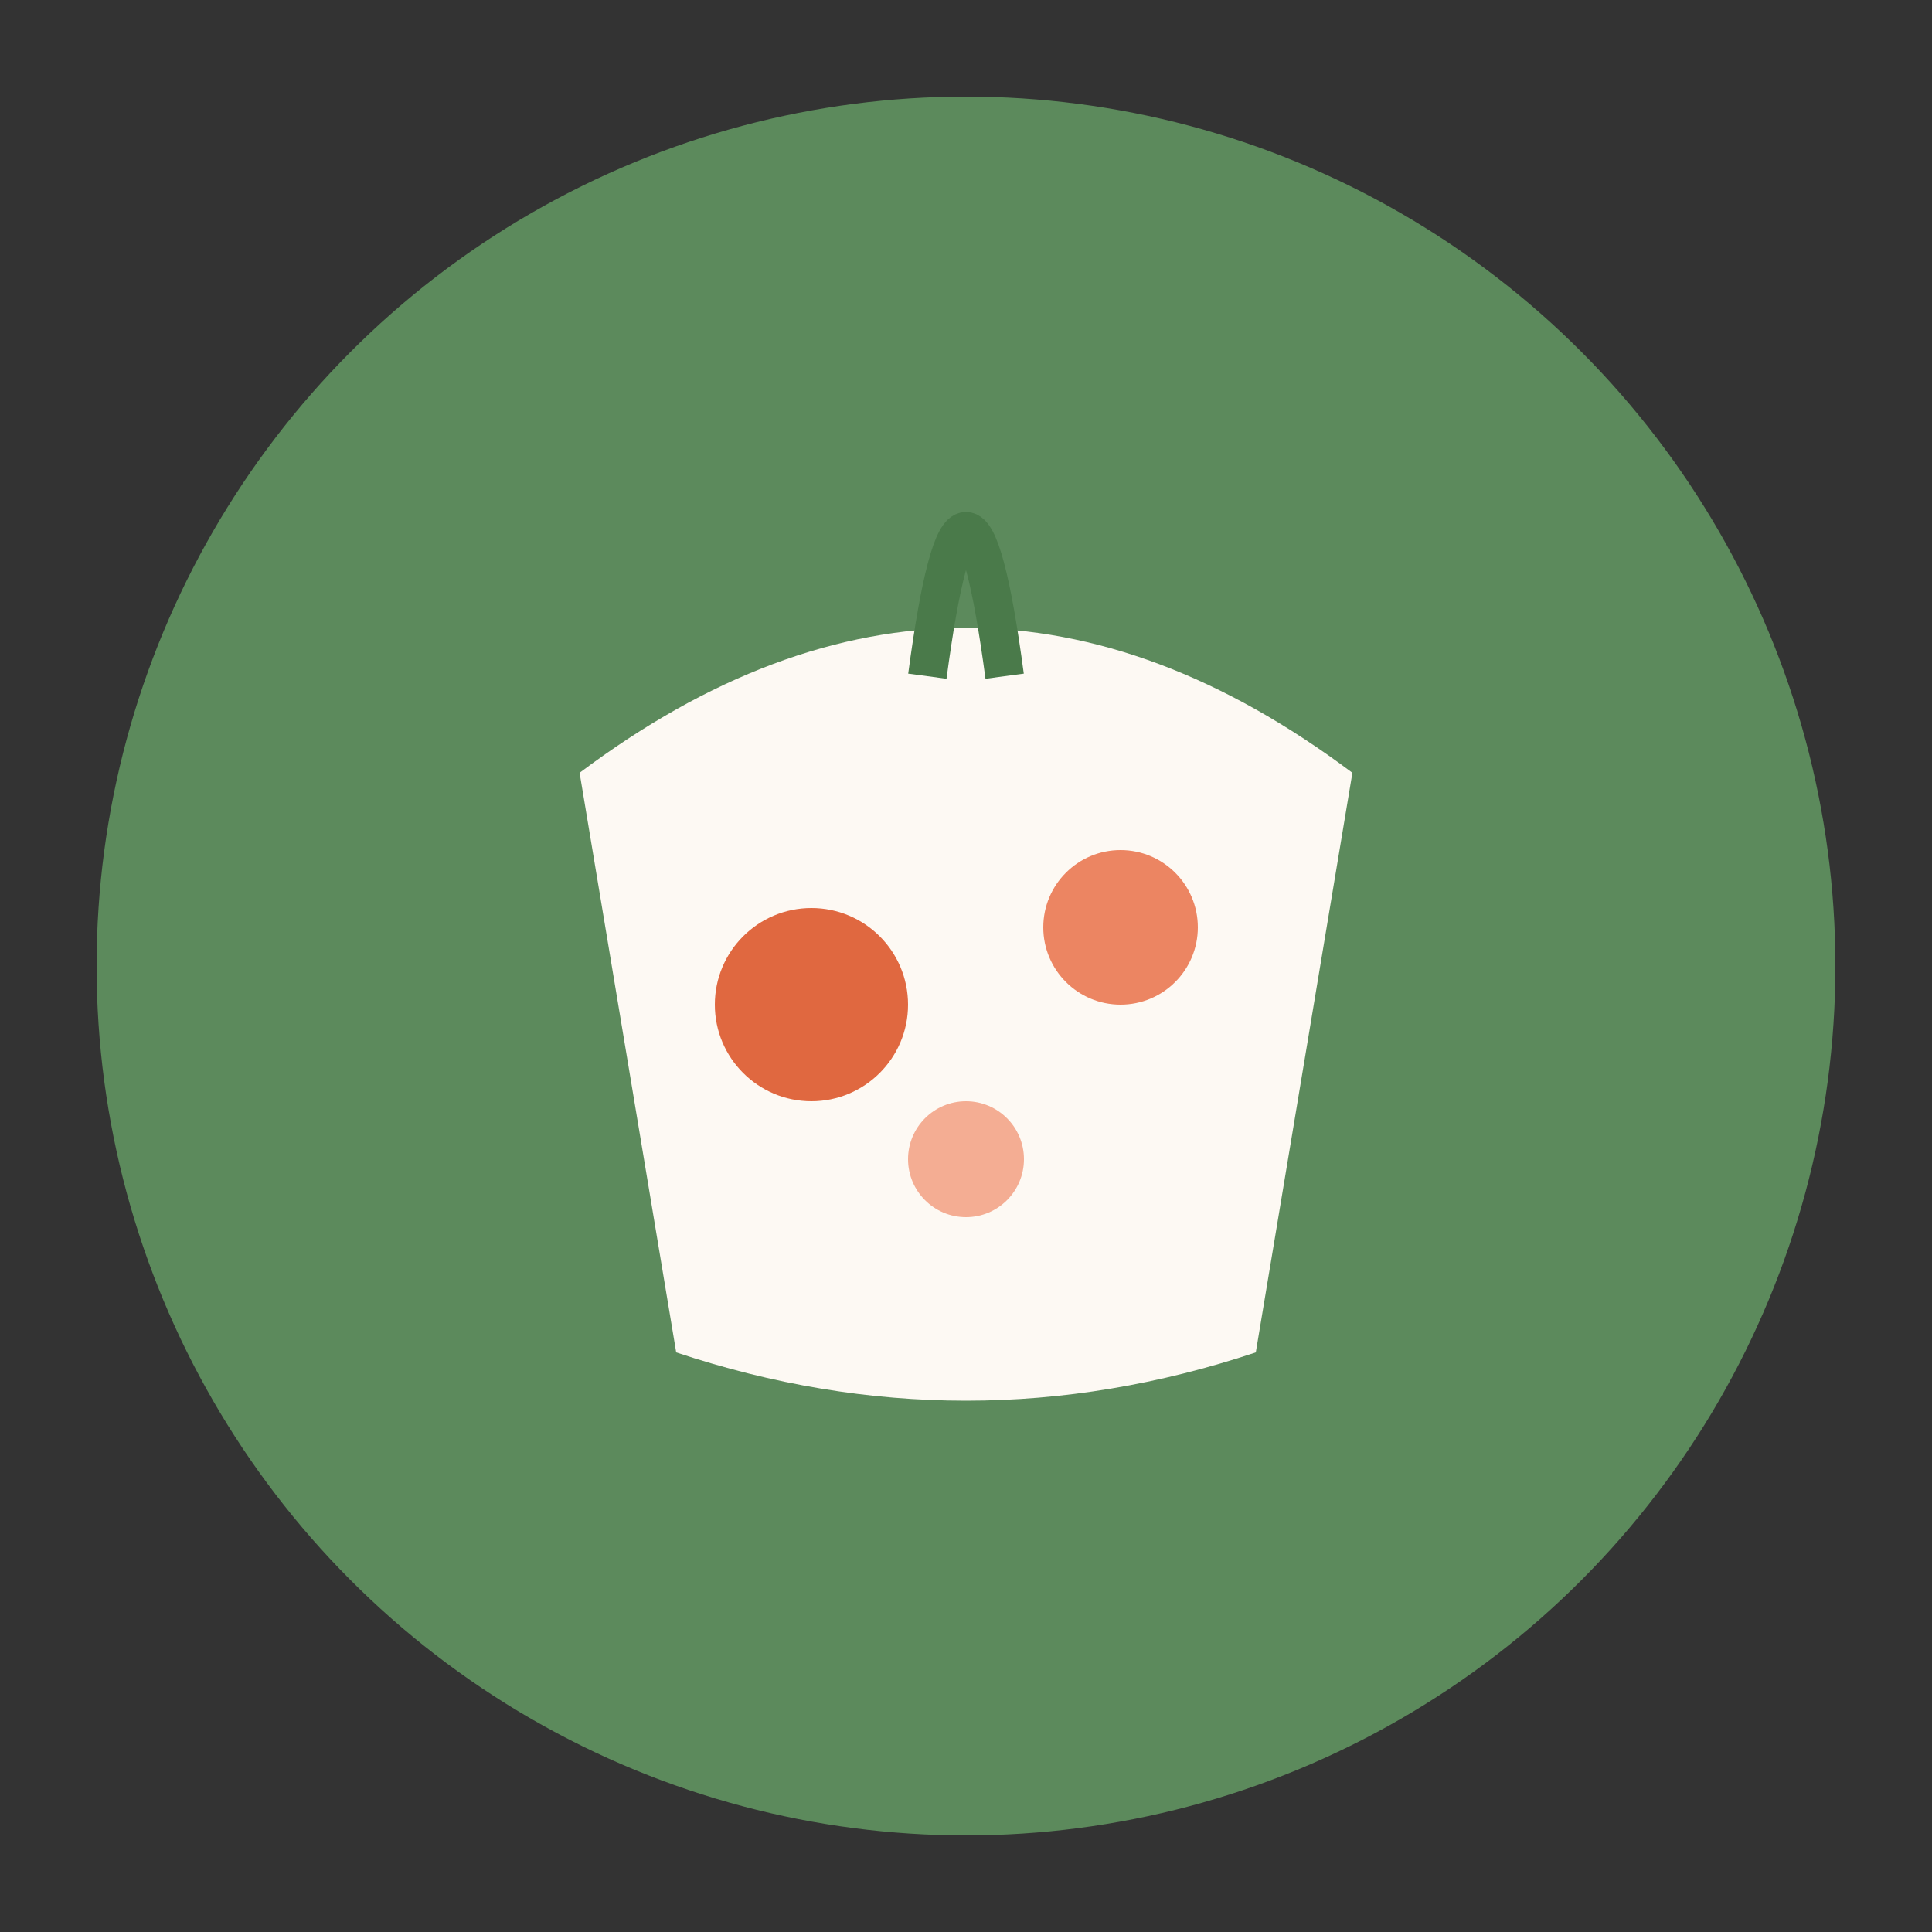
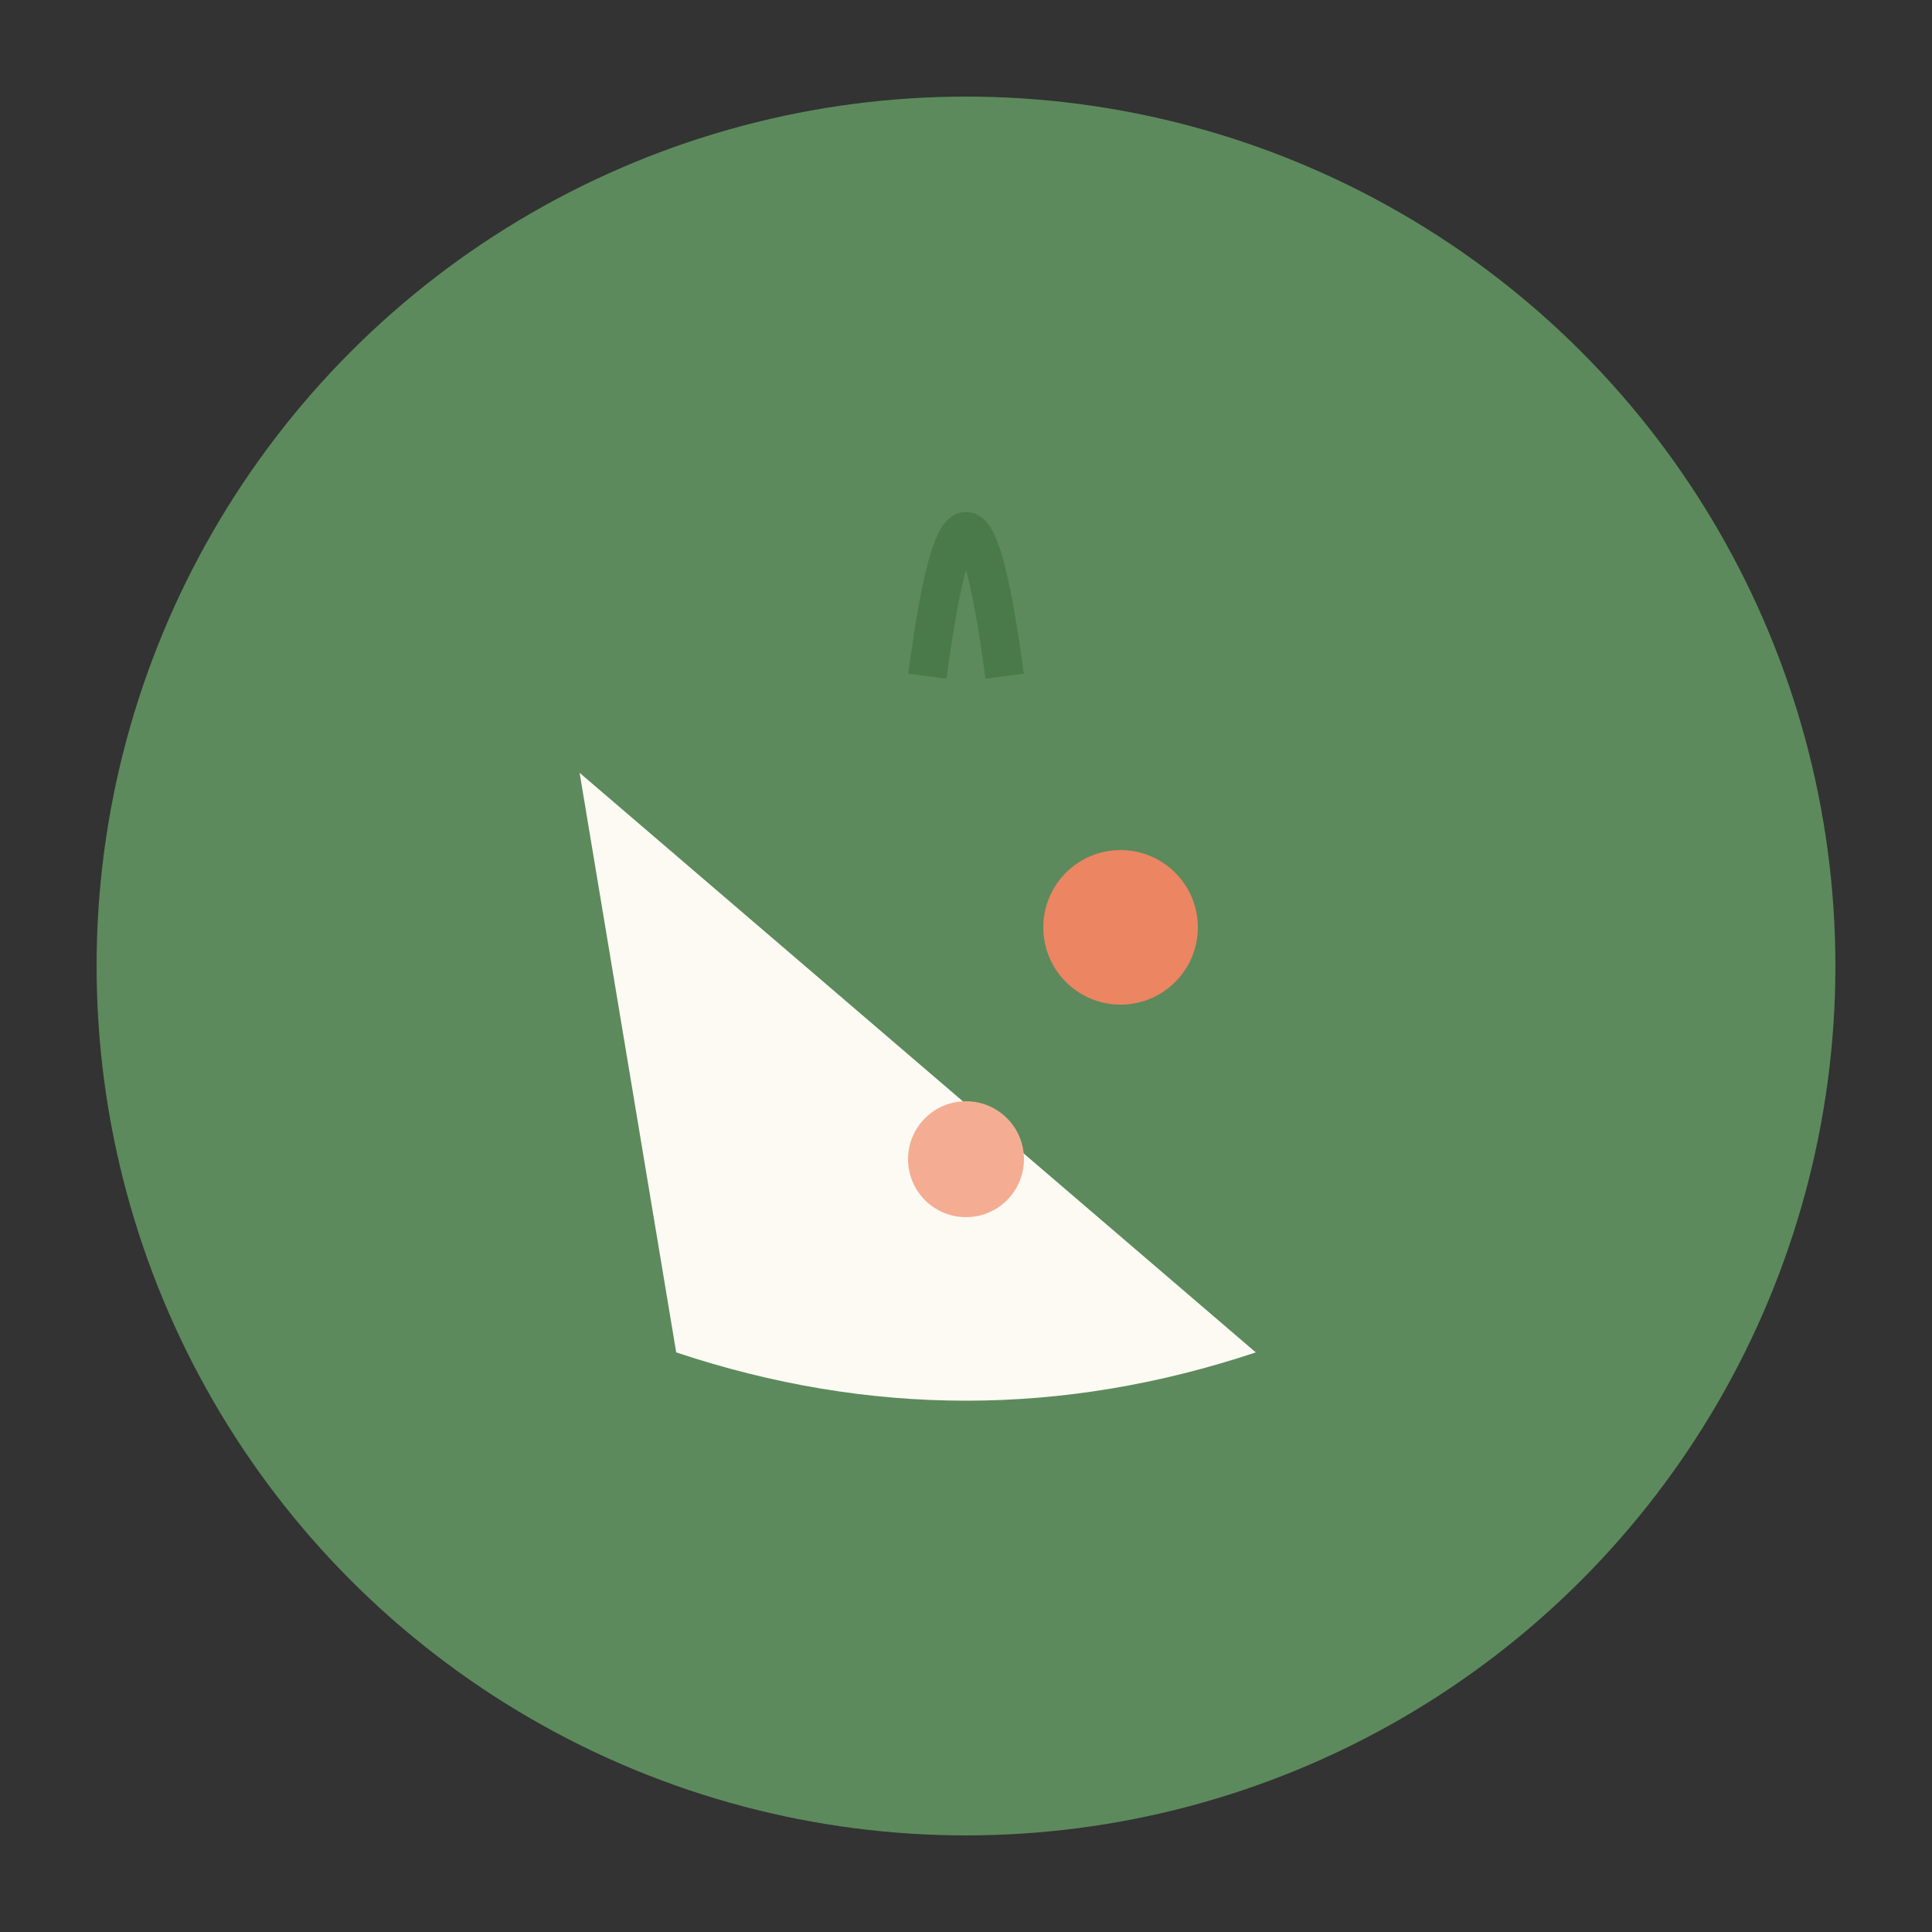
<svg xmlns="http://www.w3.org/2000/svg" viewBox="0 0 100 100">
  <rect x="0" y="0" width="100" height="100" fill="#333333" stroke="none" />
  <circle cx="50" cy="50" r="45" fill="#5C8A5C" />
-   <path d="M30 40 Q50 25 70 40 L65 70 Q50 75 35 70 Z" fill="#FDF9F3" />
-   <circle cx="42" cy="52" r="5" fill="#E06840" />
+   <path d="M30 40 L65 70 Q50 75 35 70 Z" fill="#FDF9F3" />
  <circle cx="58" cy="48" r="4" fill="#EC8562" />
  <circle cx="50" cy="60" r="3" fill="#F4AD93" />
  <path d="M48 35 Q50 20 52 35" stroke="#4A7A4A" stroke-width="2" fill="none" />
</svg>